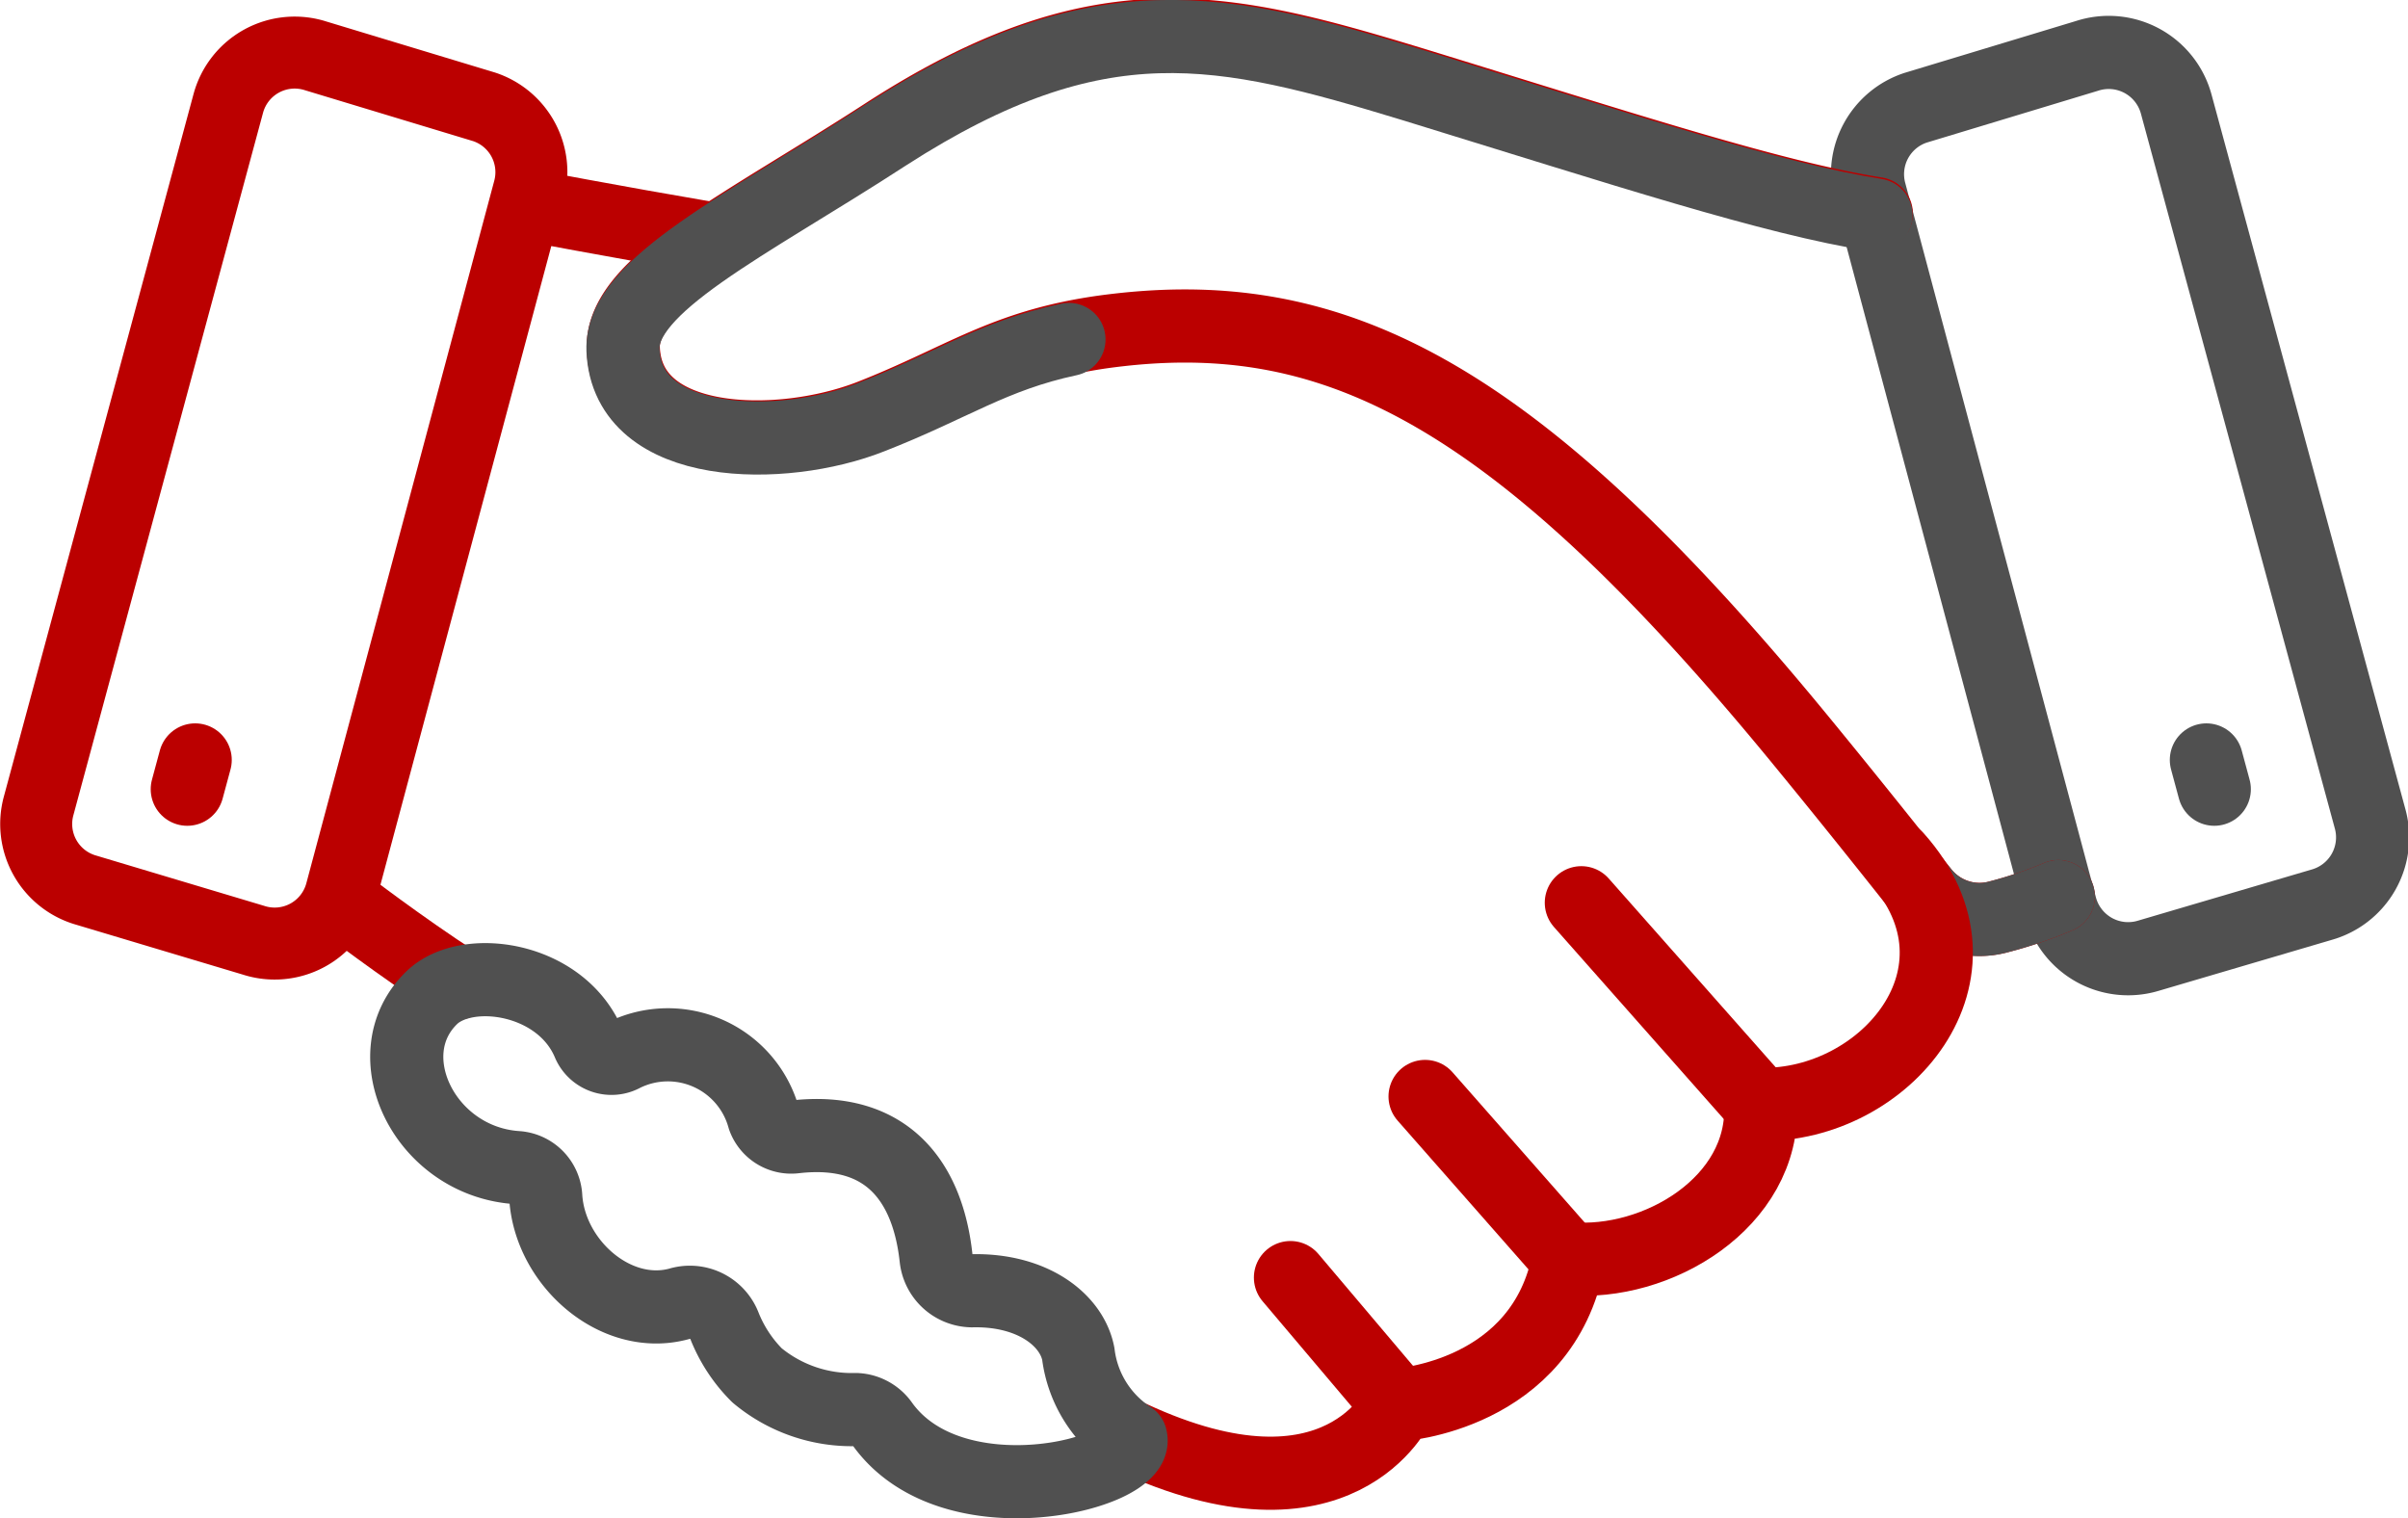
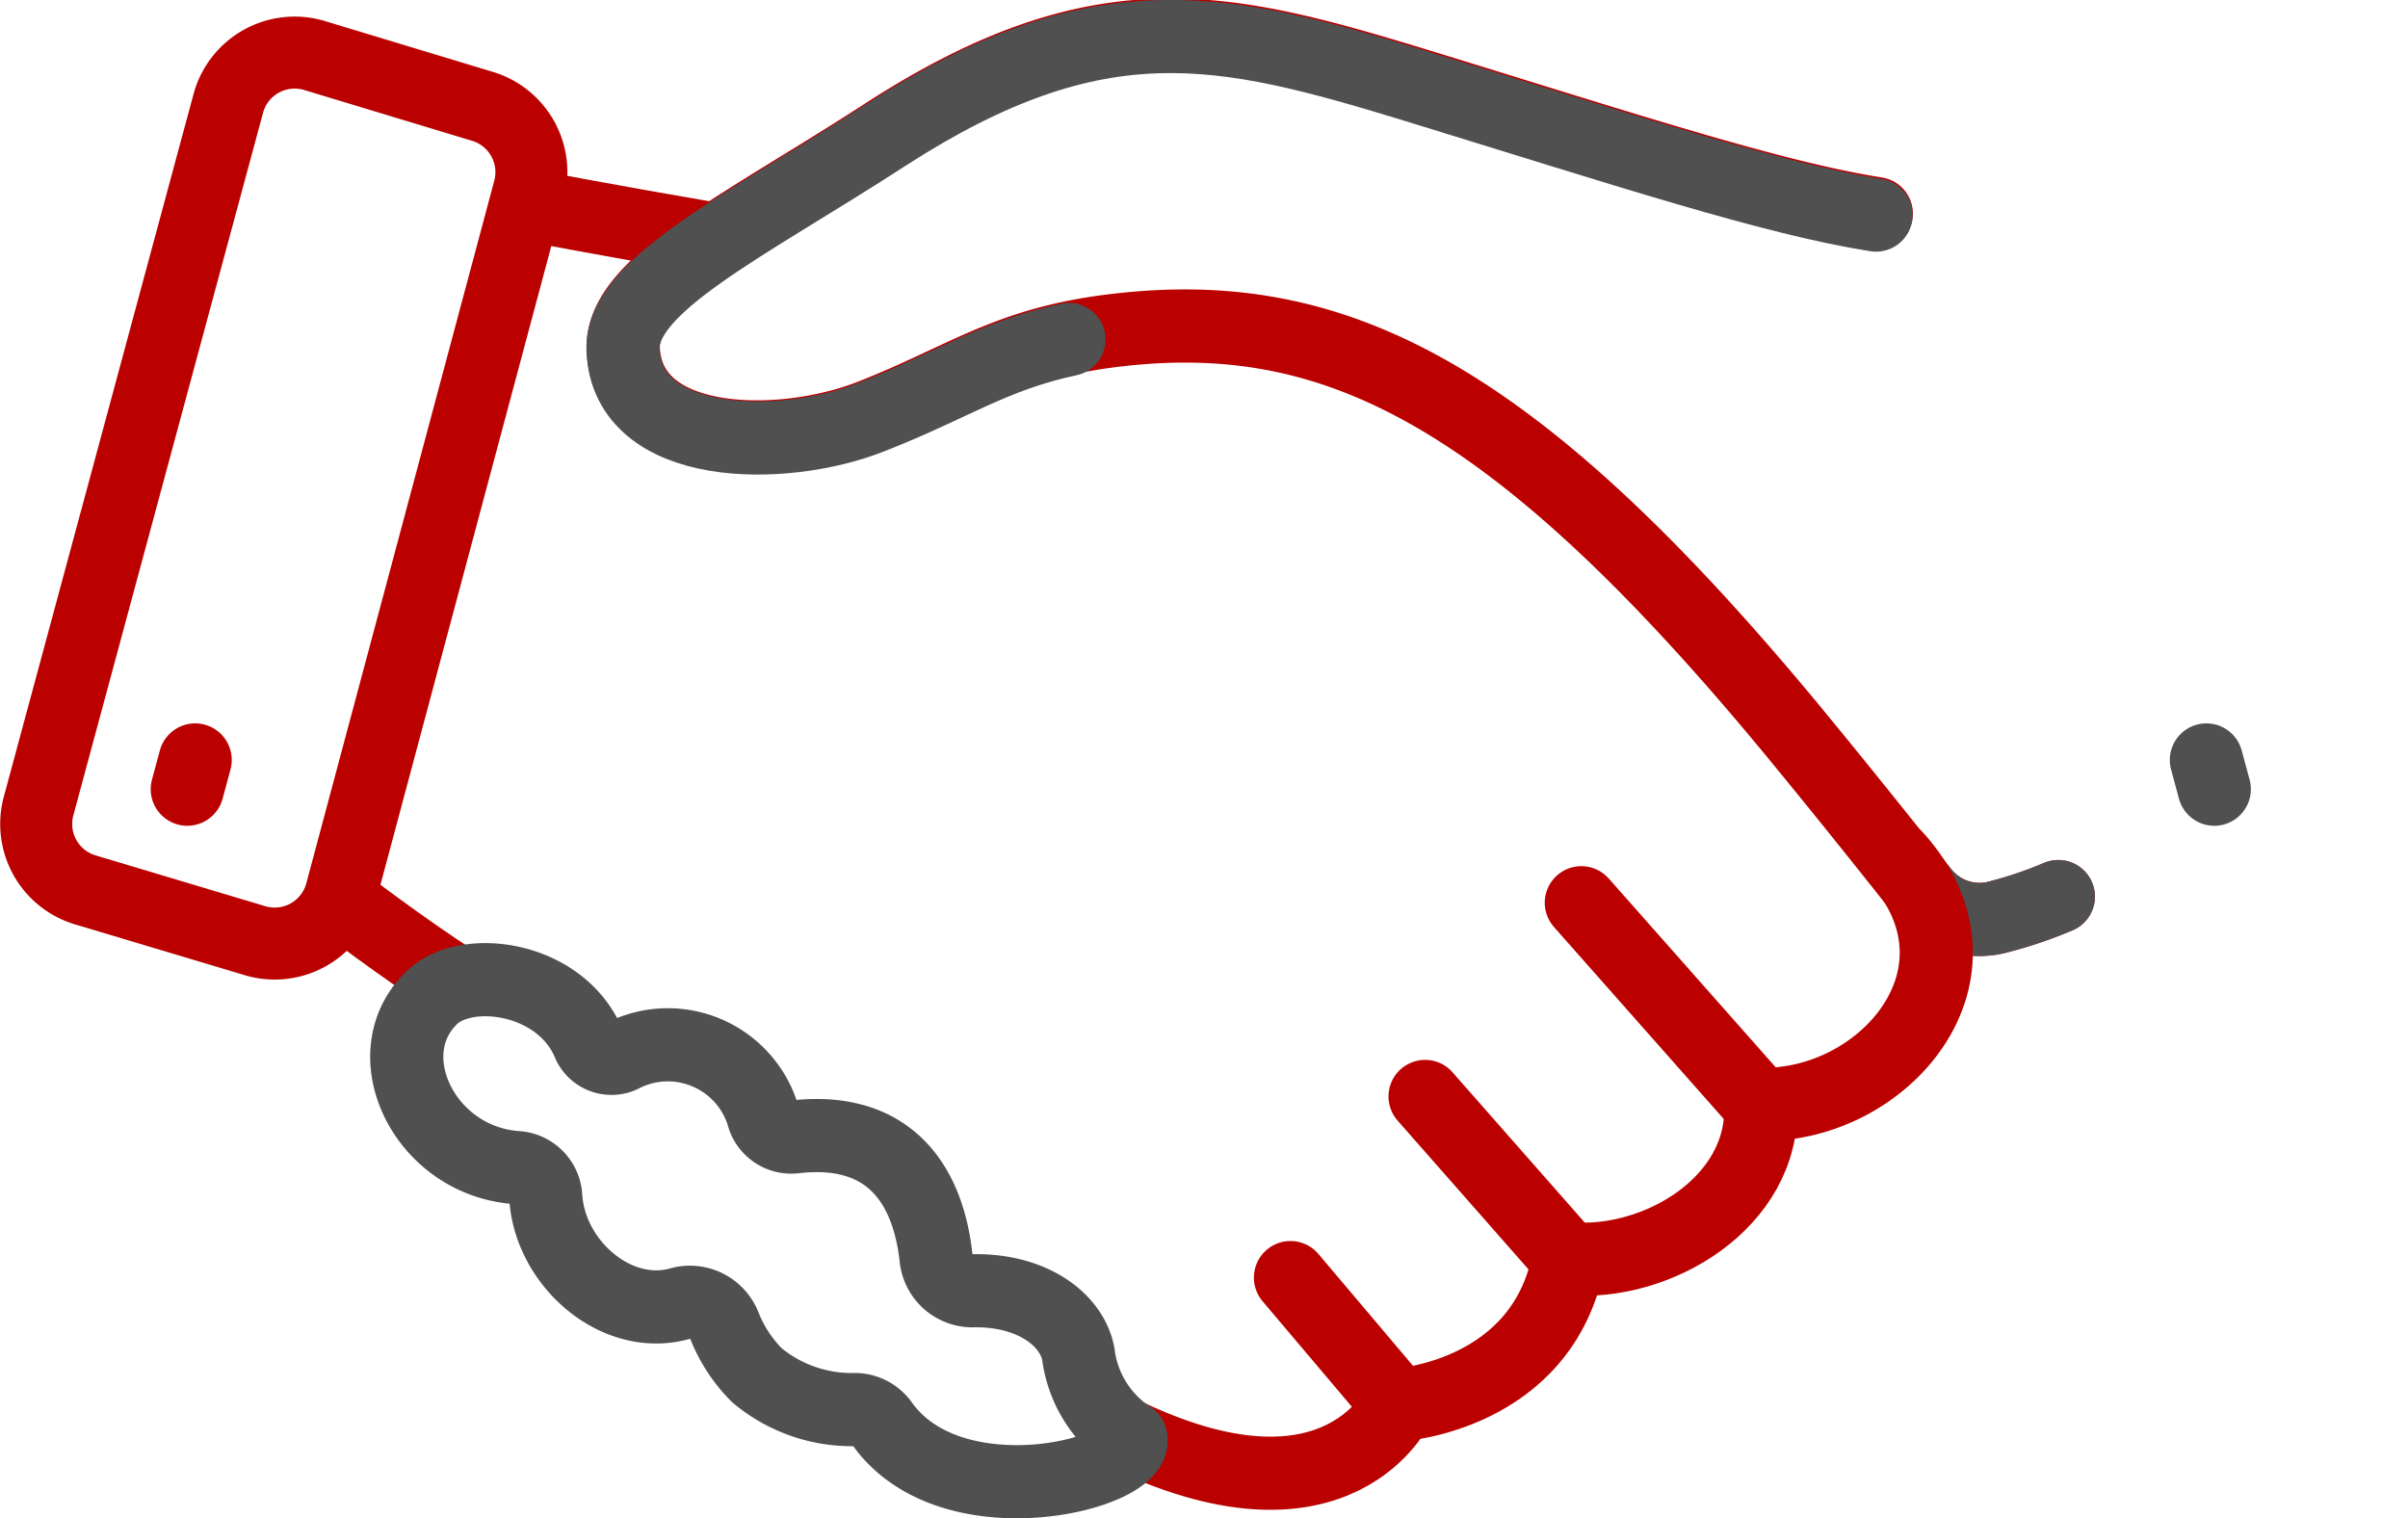
<svg xmlns="http://www.w3.org/2000/svg" viewBox="0 0 82.29 51.89">
  <defs>
    <style>.\37 3f832e2-ced3-4499-b612-9aab9abc45d0,.\38 18c7392-e7d2-4a0a-8ebc-4c451fcaee15,.\38 925f1f5-fe44-4b7f-8690-2f82650b6ea2{fill:none;stroke-linecap:round;stroke-linejoin:round;}.\37 3f832e2-ced3-4499-b612-9aab9abc45d0{stroke:#505050;}.\37 3f832e2-ced3-4499-b612-9aab9abc45d0,.\38 925f1f5-fe44-4b7f-8690-2f82650b6ea2{stroke-width:2.5px;}.\38 18c7392-e7d2-4a0a-8ebc-4c451fcaee15,.\38 925f1f5-fe44-4b7f-8690-2f82650b6ea2{stroke:#b00;}.\38 18c7392-e7d2-4a0a-8ebc-4c451fcaee15{stroke-width:2.46px;}</style>
  </defs>
  <title>286495343 3b</title>
  <g id="785b3f24-3066-4821-ae53-a5d48769e48a" data-name="Layer 2">
    <g id="05713e26-6f49-4d6d-80c3-4b128992c06d" data-name="Layer 1">
-       <path class="73f832e2-ced3-4499-b612-9aab9abc45d0" d="M71.32,1.91,65.47,3.68A2.39,2.39,0,0,0,63.9,6.57L70.42,31a2.39,2.39,0,0,0,3,1.66l5.91-1.74A2.39,2.39,0,0,0,81,28L74.37,3.56A2.39,2.39,0,0,0,71.32,1.91Z" />
      <path class="8925f1f5-fe44-4b7f-8690-2f82650b6ea2" d="M70.34,30.64a14.51,14.51,0,0,1-2.11.71,2.48,2.48,0,0,1-2.53-.88c-.88-1.11-2.38-3-4.12-5.12-10-12.2-16.21-15.08-23.94-14-3.38.49-4.77,1.64-7.87,2.86s-8.33,1.16-8.47-2.3c-.09-2.22,4.2-4.24,9-7.36,7.28-4.69,11.49-3.67,18-1.69,7.26,2.23,12.26,3.88,15.82,4.44" />
      <path class="8925f1f5-fe44-4b7f-8690-2f82650b6ea2" d="M11.74,30.85s1.92,1.48,3.88,2.75" />
      <path class="818c7392-e7d2-4a0a-8ebc-4c451fcaee15" d="M24.32,8.14C20.87,7.55,18,7,18,7" />
      <path class="73f832e2-ced3-4499-b612-9aab9abc45d0" d="M70.34,30.64a14.51,14.51,0,0,1-2.11.71,2.4,2.4,0,0,1-.7.07,2.5,2.5,0,0,1-1.84-.95" />
      <path class="818c7392-e7d2-4a0a-8ebc-4c451fcaee15" d="M10.79,1.91l5.75,1.74a2.35,2.35,0,0,1,1.54,2.84l-6.42,24a2.35,2.35,0,0,1-3,1.64L2.88,30.4a2.35,2.35,0,0,1-1.56-2.86l6.48-24A2.35,2.35,0,0,1,10.79,1.91Z" />
      <line class="8925f1f5-fe44-4b7f-8690-2f82650b6ea2" x1="60.16" y1="37.77" x2="54.04" y2="30.85" />
      <line class="8925f1f5-fe44-4b7f-8690-2f82650b6ea2" x1="53.6" y1="43.04" x2="48.7" y2="37.47" />
      <line class="8925f1f5-fe44-4b7f-8690-2f82650b6ea2" x1="47.78" y1="48.01" x2="44.1" y2="43.66" />
      <line class="73f832e2-ced3-4499-b612-9aab9abc45d0" x1="75.67" y1="26.97" x2="75.4" y2="25.97" />
      <path class="8925f1f5-fe44-4b7f-8690-2f82650b6ea2" d="M38.65,49.11c7.14,3.32,9.14-1.1,9.14-1.1s4.94-.29,5.82-5c3,.27,6.7-1.91,6.56-5.27,4.24.08,8.15-4.49,4.64-8.43" />
      <line class="8925f1f5-fe44-4b7f-8690-2f82650b6ea2" x1="6.4" y1="26.97" x2="6.67" y2="25.97" />
      <path class="73f832e2-ced3-4499-b612-9aab9abc45d0" d="M30.15,48.66a1.15,1.15,0,0,0-.9-.49A5.06,5.06,0,0,1,25.87,47a5,5,0,0,1-1.12-1.71,1.27,1.27,0,0,0-1.55-.73c-2.15.58-4.41-1.39-4.55-3.66a1.06,1.06,0,0,0-1-1c-3.14-.22-4.9-3.86-2.9-5.8,1.19-1.16,4.4-.72,5.36,1.54a.85.85,0,0,0,1.2.42A3.4,3.4,0,0,1,26.1,38.2a1,1,0,0,0,1.07.65c3.16-.36,4.54,1.55,4.82,4.15a1.25,1.25,0,0,0,1.22,1.11c2.08-.05,3.42,1,3.64,2.16a4,4,0,0,0,1.79,2.86C39,50.36,32.54,52,30.15,48.66Z" />
      <path class="73f832e2-ced3-4499-b612-9aab9abc45d0" d="M36.53,11.6c-2.62.56-4,1.58-6.77,2.66-3,1.19-8.33,1.16-8.47-2.3-.09-2.22,4.2-4.24,9-7.36,7.28-4.69,11.49-3.67,18-1.69,7.26,2.23,12.26,3.88,15.82,4.44" />
    </g>
  </g>
</svg>